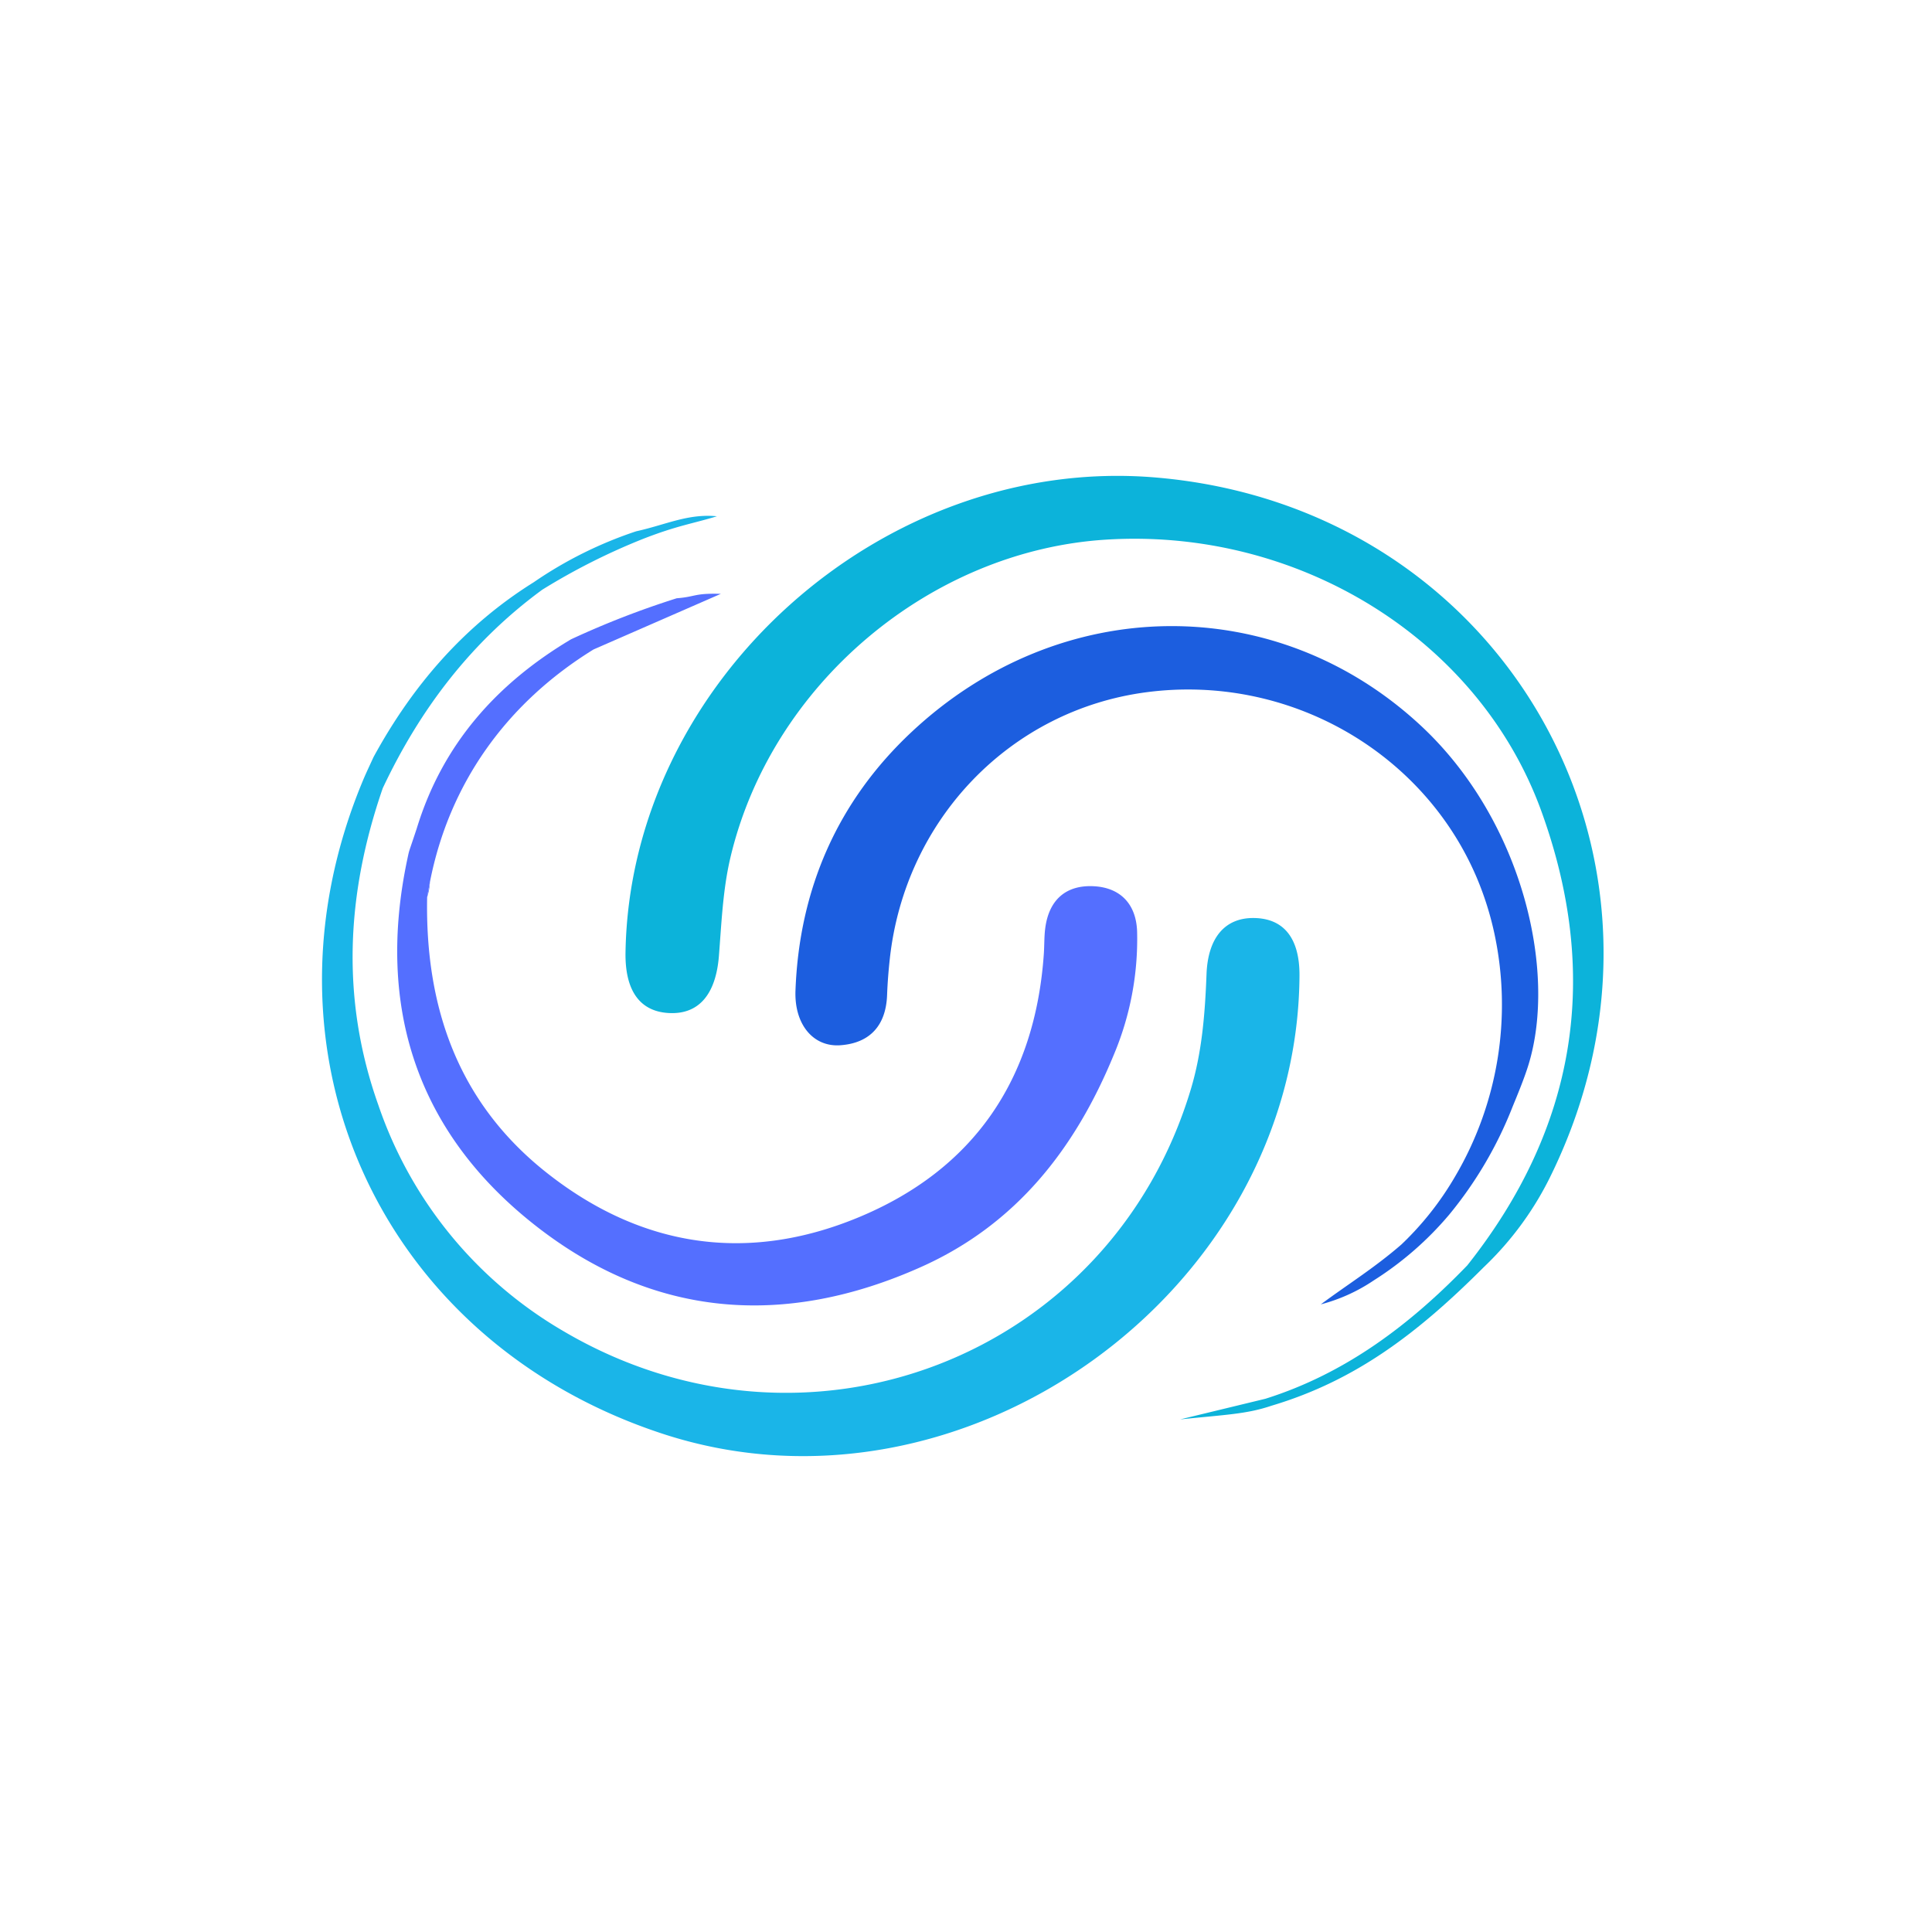
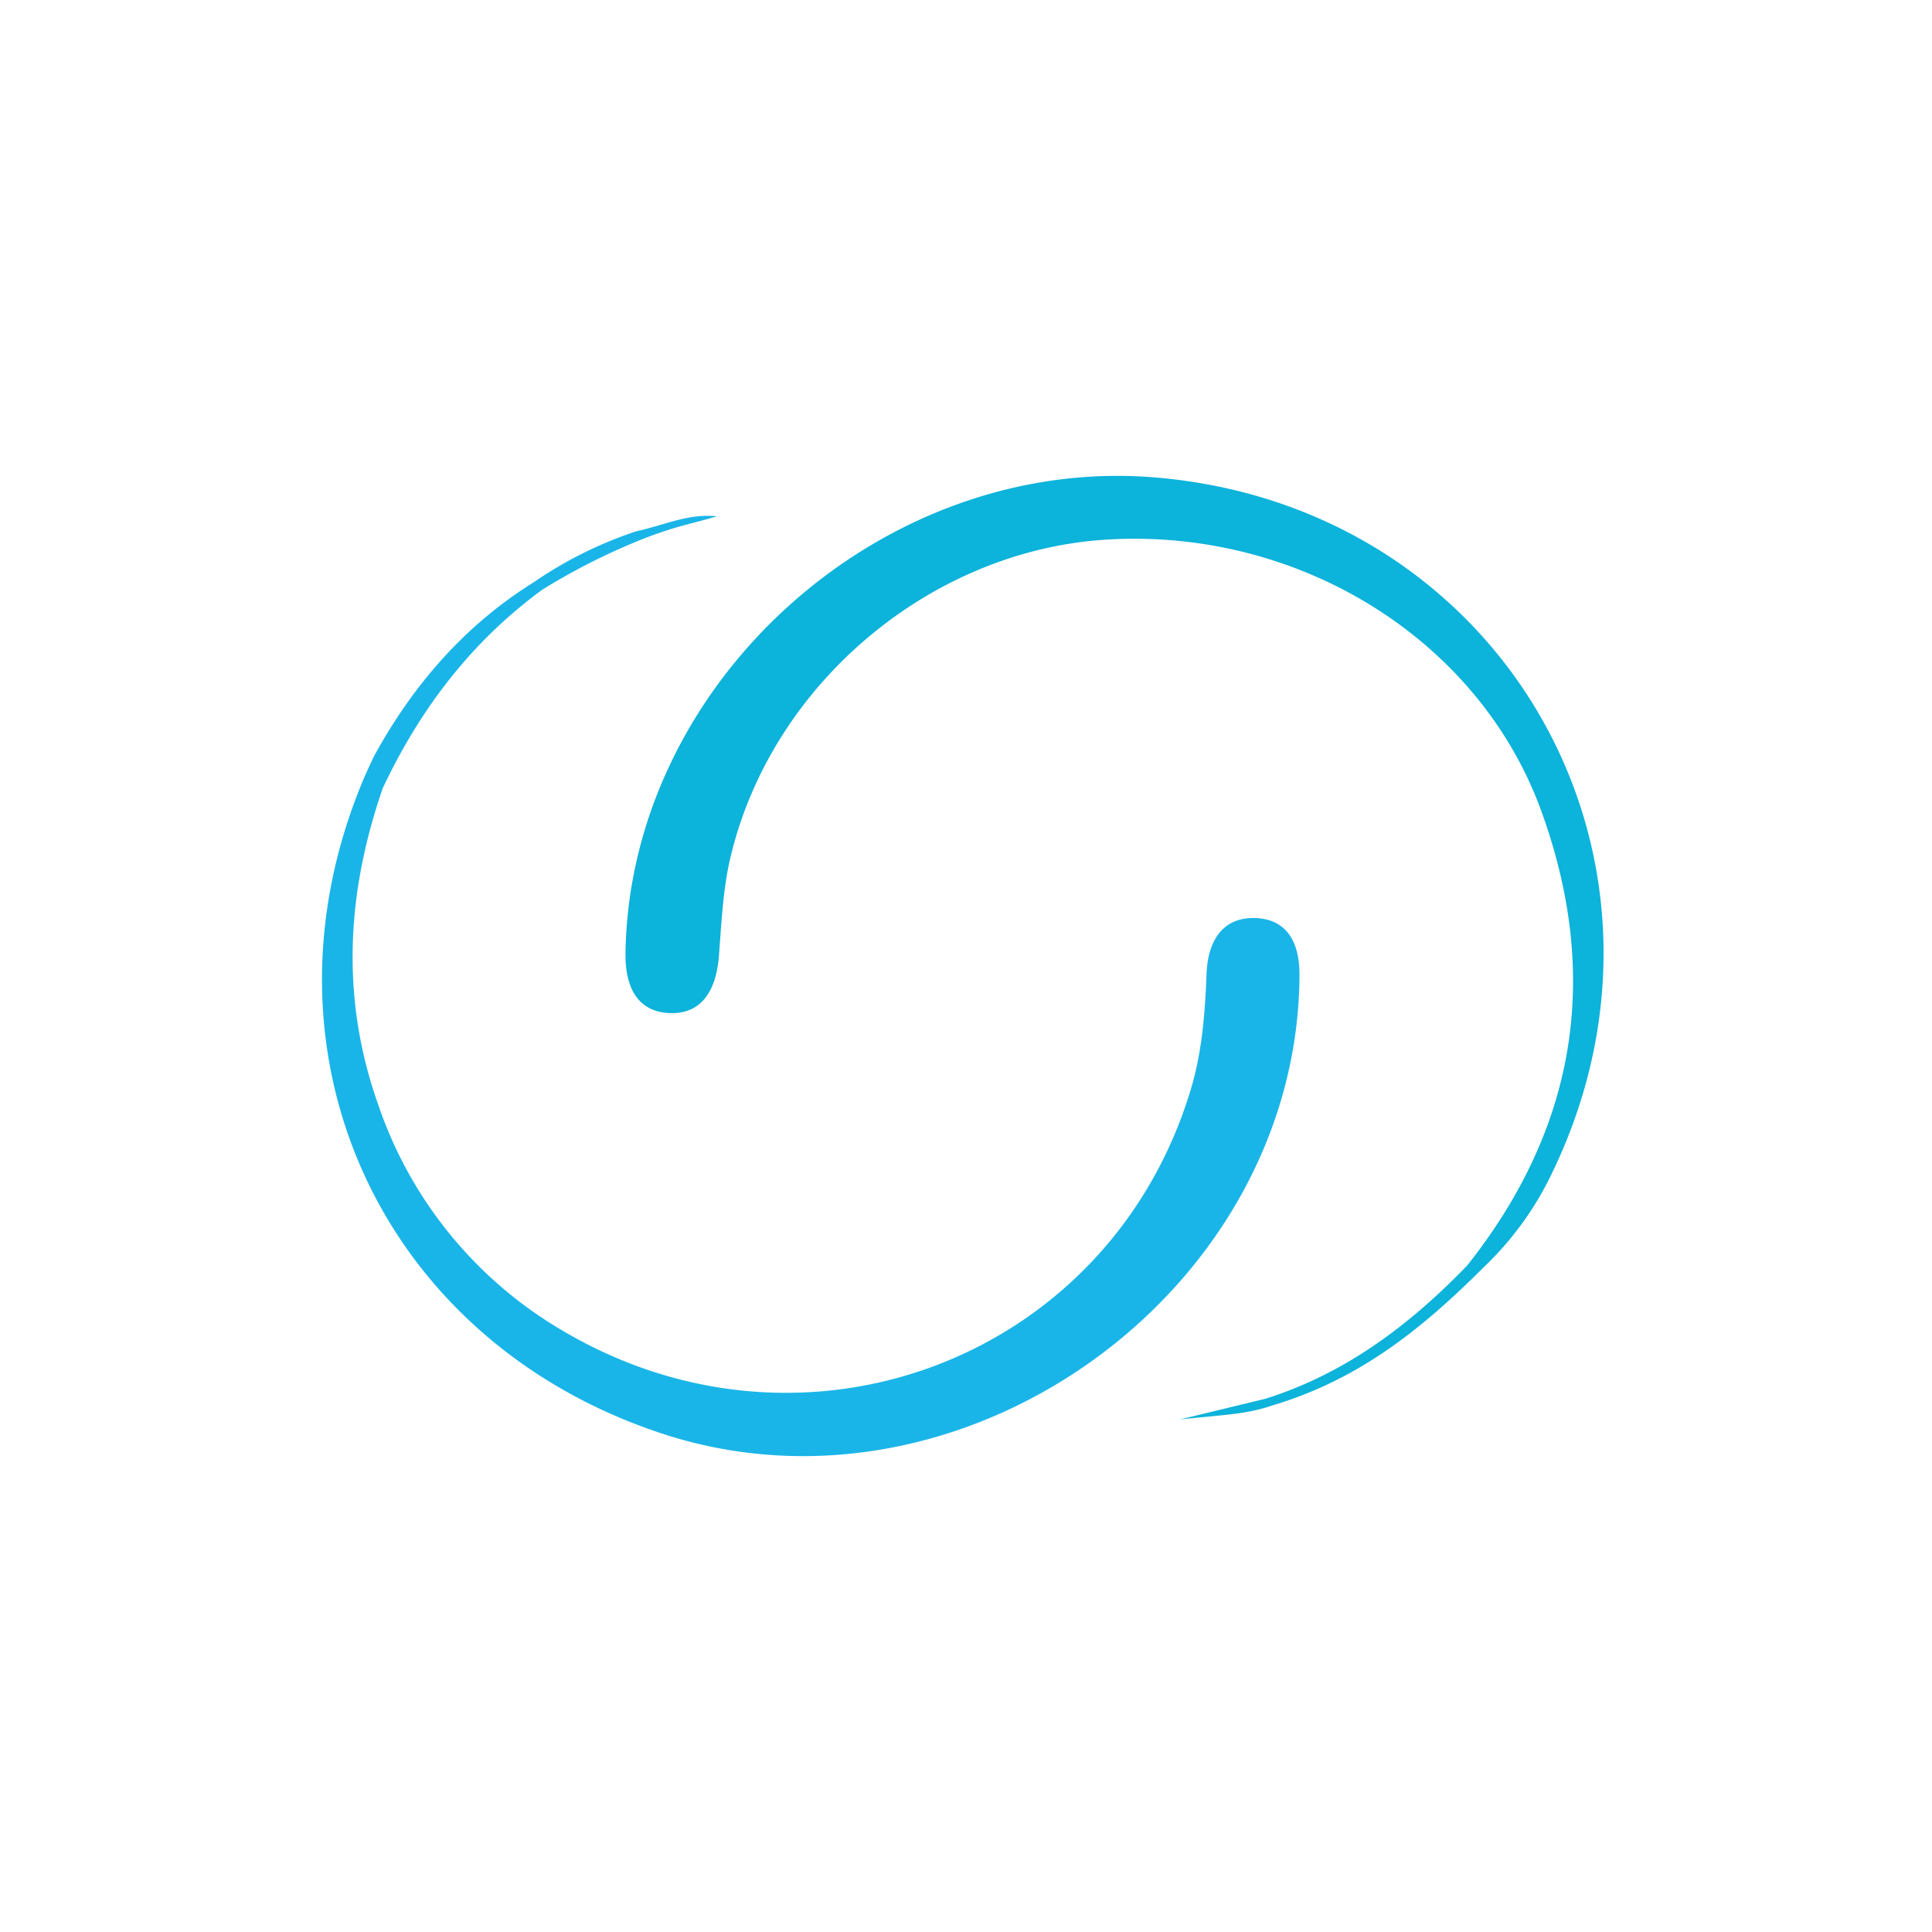
<svg xmlns="http://www.w3.org/2000/svg" viewBox="0 0 300 300">
  <g>
    <path d="M240.964,182.228a49.53,49.53,0,0,1-10.55,14.523c-10.182,10.188-19.829,17.604-32.952,21.522h-.006c-3.87,1.314-7.061,1.389-14.207,2.132q6.62-1.599,13.24-3.205c12.434-3.911,22.445-11.486,31.353-20.716,16.953-21.385,20.772-44.965,11.492-70.547-9.676-26.667-37.632-43.998-67.547-42.145-27.373,1.692-52.106,22.526-58.404,49.521-1.14,4.903-1.351,10.048-1.748,15.106-.471,6.013-3.155,9.186-7.885,8.877-4.438-.285-6.713-3.527-6.62-9.403.682-42.052,39.944-77.272,82.219-73.758C233.482,78.636,264.674,133.309,240.964,182.228Z" fill="#0cb3da" />
    <path d="M201.784,151.514c-.322,49.087-52.23,86.421-98.899,71.117C59.073,208.263,38.605,163.508,56.42,121.048c.496-1.178,1.054-2.331,1.581-3.49,6.056-11.108,14.083-20.412,24.9-27.163a63.195,63.195,0,0,1,15.887-7.897c4.537-.989,8.034-2.777,12.534-2.331-3.806,1.165-6.086,1.418-11.43,3.496a99.887,99.887,0,0,0-15.683,7.903c-11.015,8.064-18.999,18.559-24.776,30.826-5.641,16.327-6.558,32.698-.682,49.205a64.733,64.733,0,0,0,28.538,34.985c37.868,22.458,85.126,4.234,97.629-37.465,1.742-5.802,2.2-11.808,2.43-17.846.217-5.721,2.907-8.796,7.401-8.722C199.385,142.625,201.821,145.731,201.784,151.514Z" fill="#1ab5e8" />
-     <path d="M66.759,136.947a8.995,8.995,0,0,1-.434,2.374C66.462,138.522,66.604,137.728,66.759,136.947Z" fill="#5271fa" />
-     <path d="M237.34,165.346c-.683,2.221-1.78,4.819-2.548,6.71a61.643,61.643,0,0,1-9.775,16.571A50.967,50.967,0,0,1,213.33,198.81a26.767,26.767,0,0,1-8.236,3.732c4.172-3.099,8.371-5.694,12.515-9.298a47.461,47.461,0,0,0,8.295-10.485,52.583,52.583,0,0,0,6.151-37.767,48.418,48.418,0,0,0-2.725-8.658c-8.312-19.637-29.32-31.718-51.275-28.849-21.168,2.765-37.533,19.749-39.888,41.419-.204,1.866-.353,3.744-.421,5.622-.18,4.699-2.653,7.445-7.252,7.779-4.203.304-7.159-3.217-6.973-8.461.57-15.769,6.533-29.394,17.988-40.142,23.084-21.664,56.699-21.962,79.213-.936C236.36,127.383,241.83,150.751,237.34,165.346Z" fill="#1c5edf" />
-     <path d="M92.166,100.847c-13.711,8.461-22.45,21.019-25.4,36.081a.023.023,0,0,1-.006.019c-.155.781-.297,1.574-.434,2.374-.322,17.096,4.804,31.923,18.59,42.802,14.684,11.591,31.142,14.04,48.325,6.936,17.964-7.426,27.485-21.46,28.842-40.905.093-1.314.05-2.641.211-3.942.552-4.463,3.211-6.849,7.618-6.595,4.141.242,6.515,2.845,6.657,7.017a46.263,46.263,0,0,1-3.67,19.278c-5.963,14.449-15.088,26.195-29.816,32.797-21.292,9.54-41.735,7.928-60.046-6.49-18.367-14.455-24.633-33.938-19.78-56.848.341-1.605.116-.669,1.463-4.754C68.706,115.58,77.117,106.159,88.659,99.278a136.103,136.103,0,0,1,16.424-6.38c2.97-.225,2.675-.812,6.846-.686" fill="#546fff" />
  </g>
</svg>